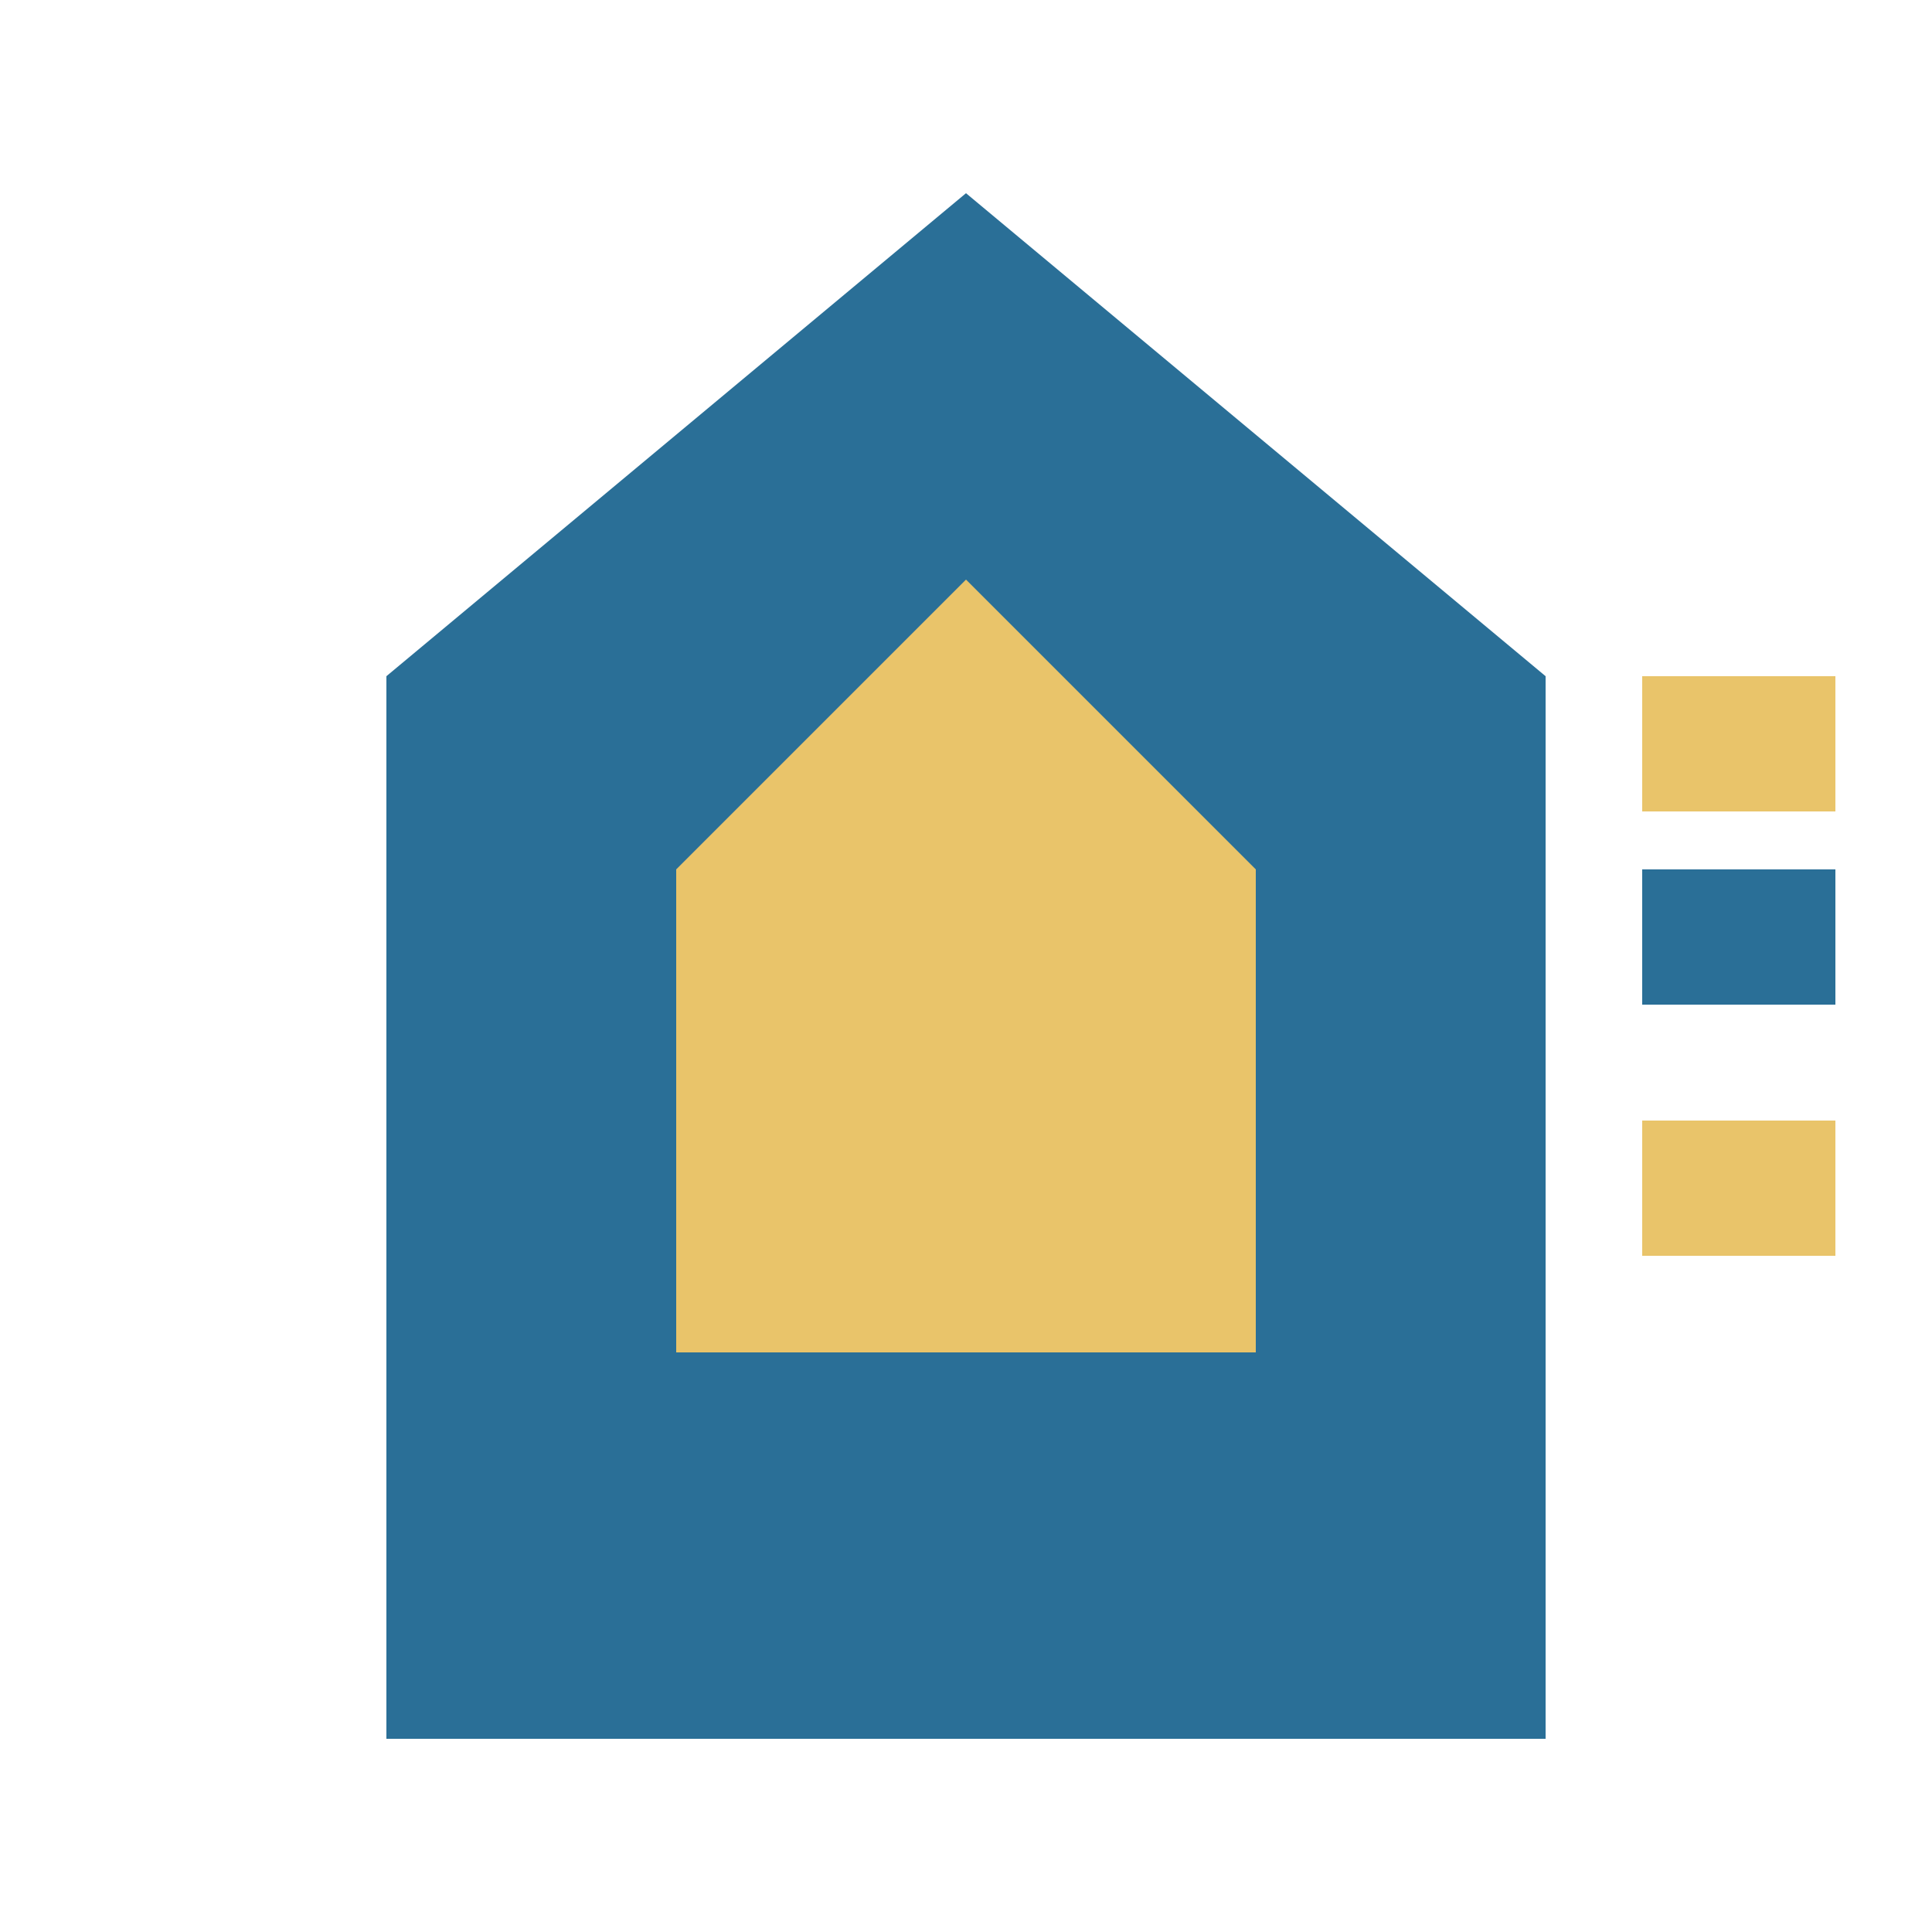
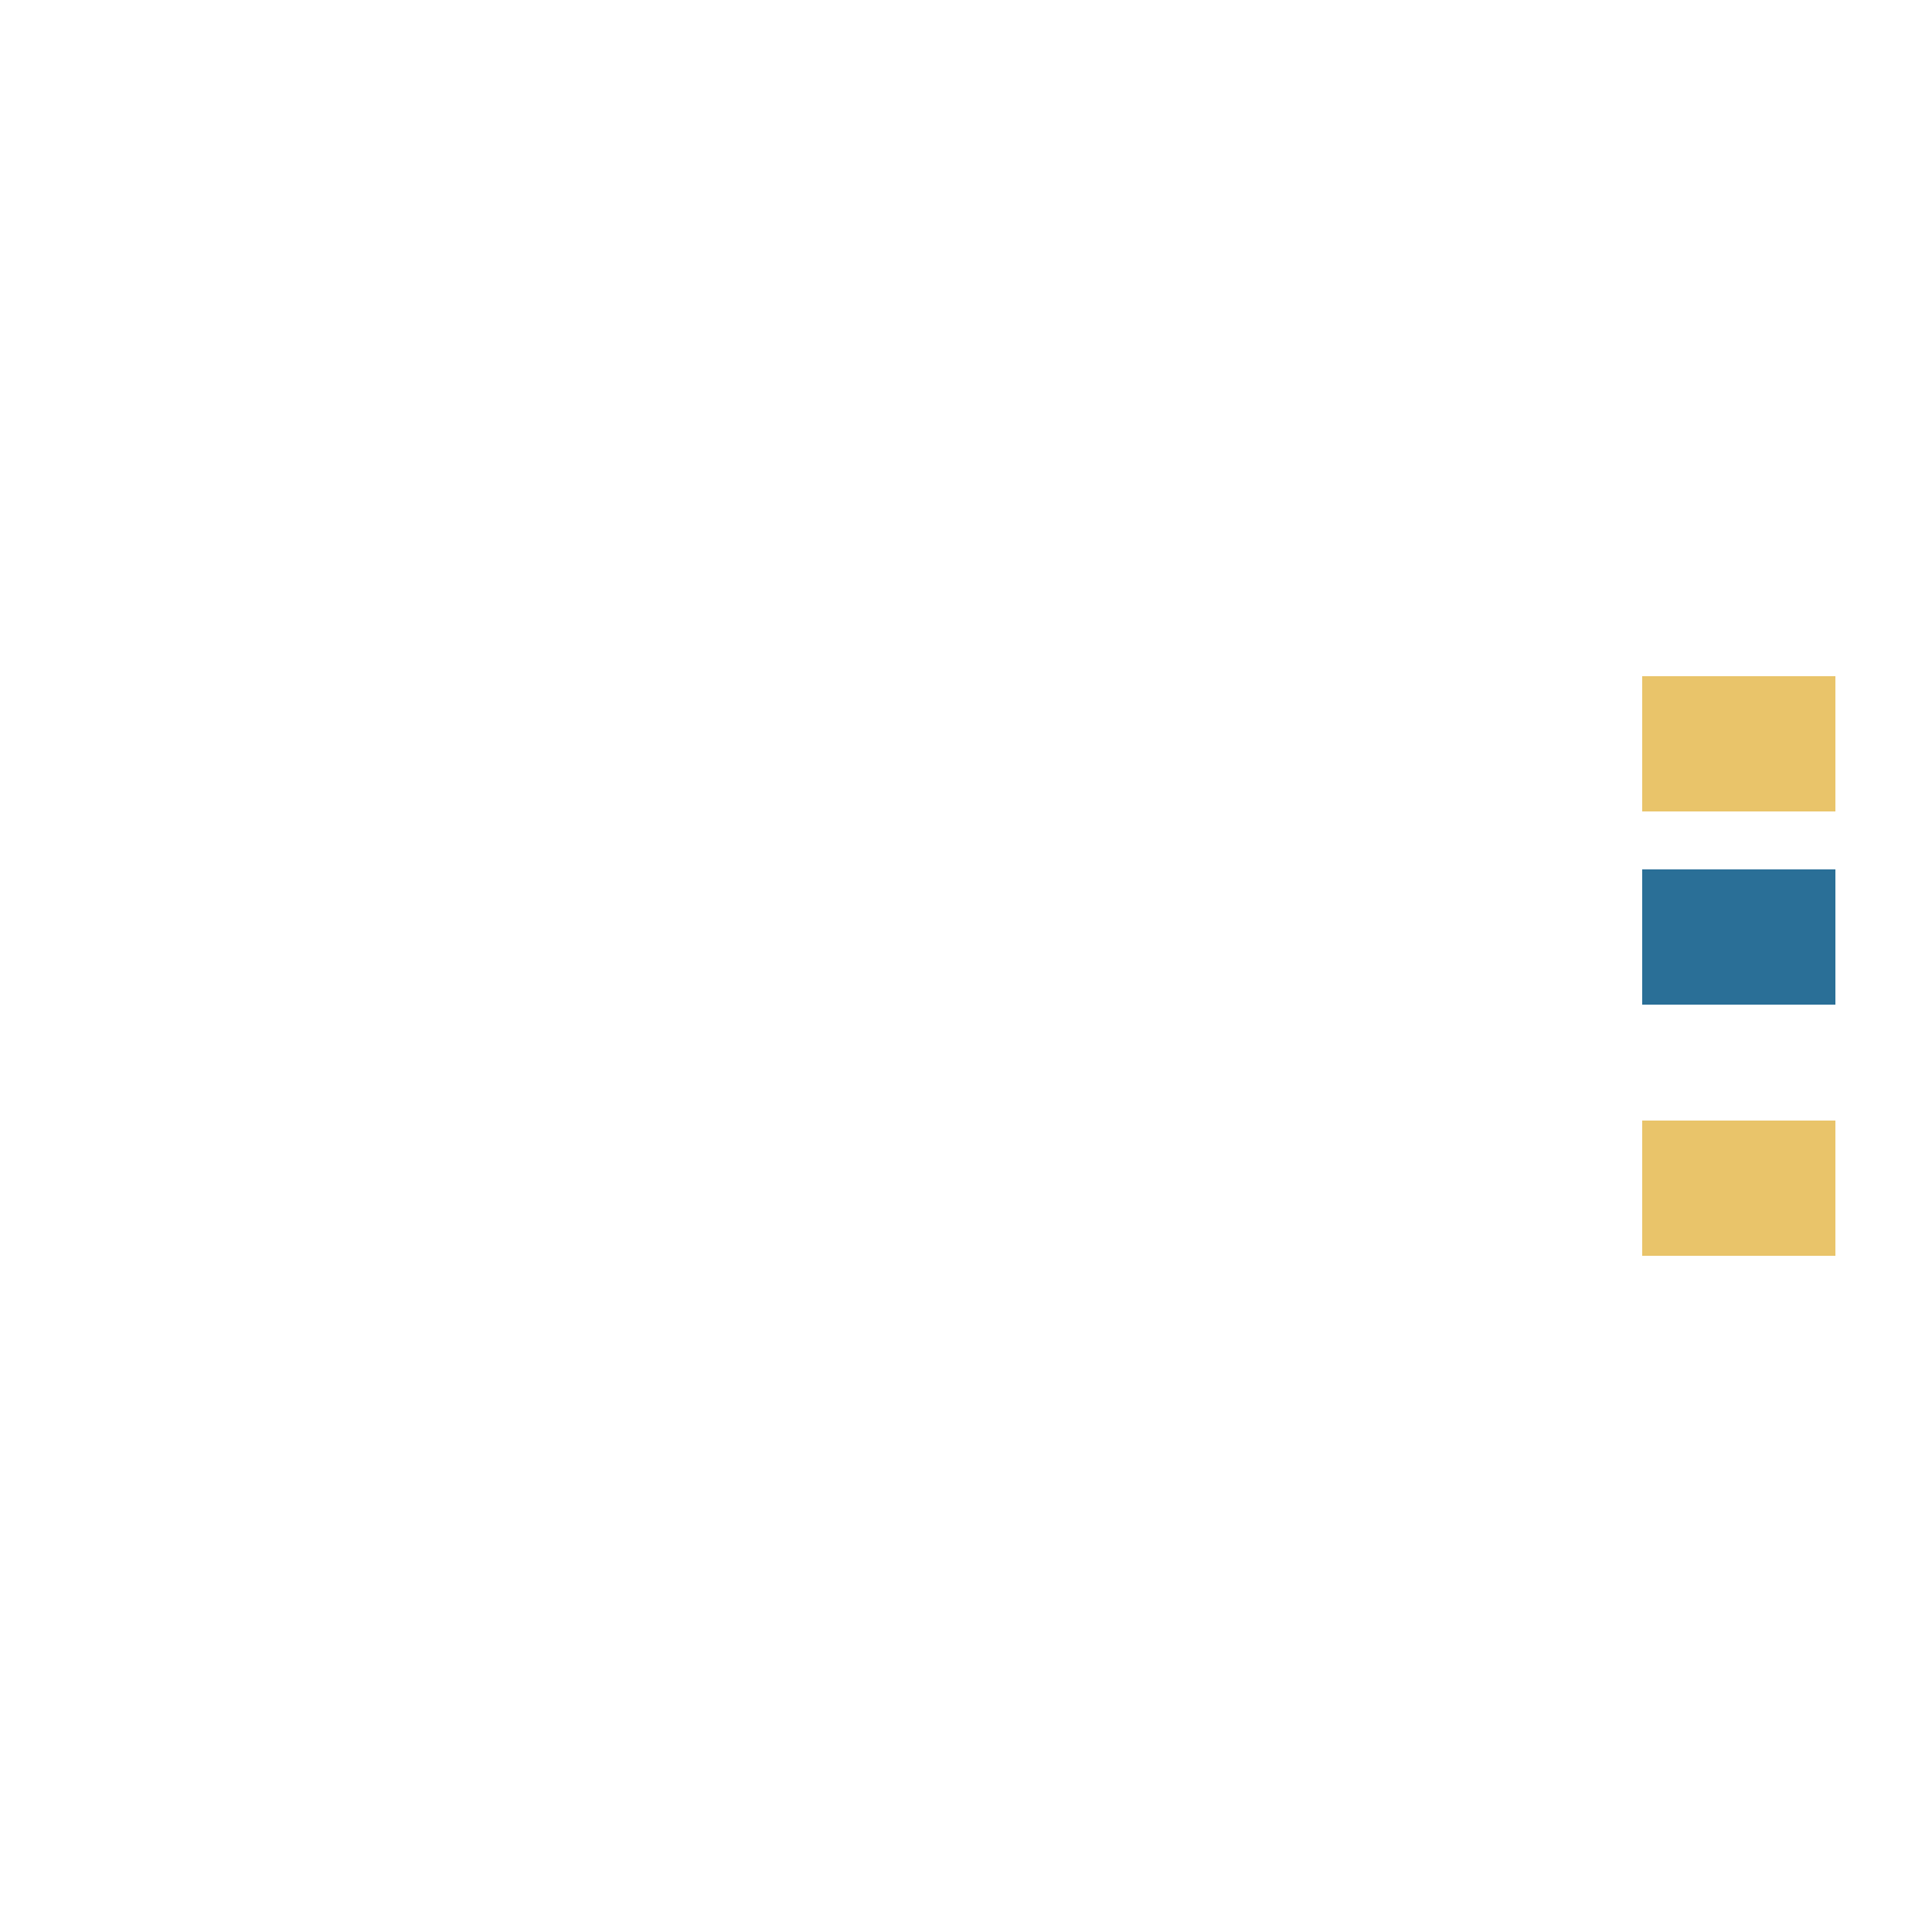
<svg xmlns="http://www.w3.org/2000/svg" viewBox="0 0 100 100">
  <style>
    .primary-color { fill: #2A6F97; }
    .accent-color { fill: #E9C46A; }
  </style>
  <g>
-     <path class="primary-color" d="M50 10 L80 35 L80 90 L20 90 L20 35 Z" />
-     <path class="accent-color" d="M50 30 L65 45 L65 70 L35 70 L35 45 Z" />
    <path class="accent-color" d="M85 35 L95 35 L95 42 L85 42 Z" />
    <path class="accent-color" d="M85 58 L95 58 L95 65 L85 65 Z" />
    <path class="primary-color" d="M85 45 L95 45 L95 52 L85 52 Z" />
  </g>
</svg>